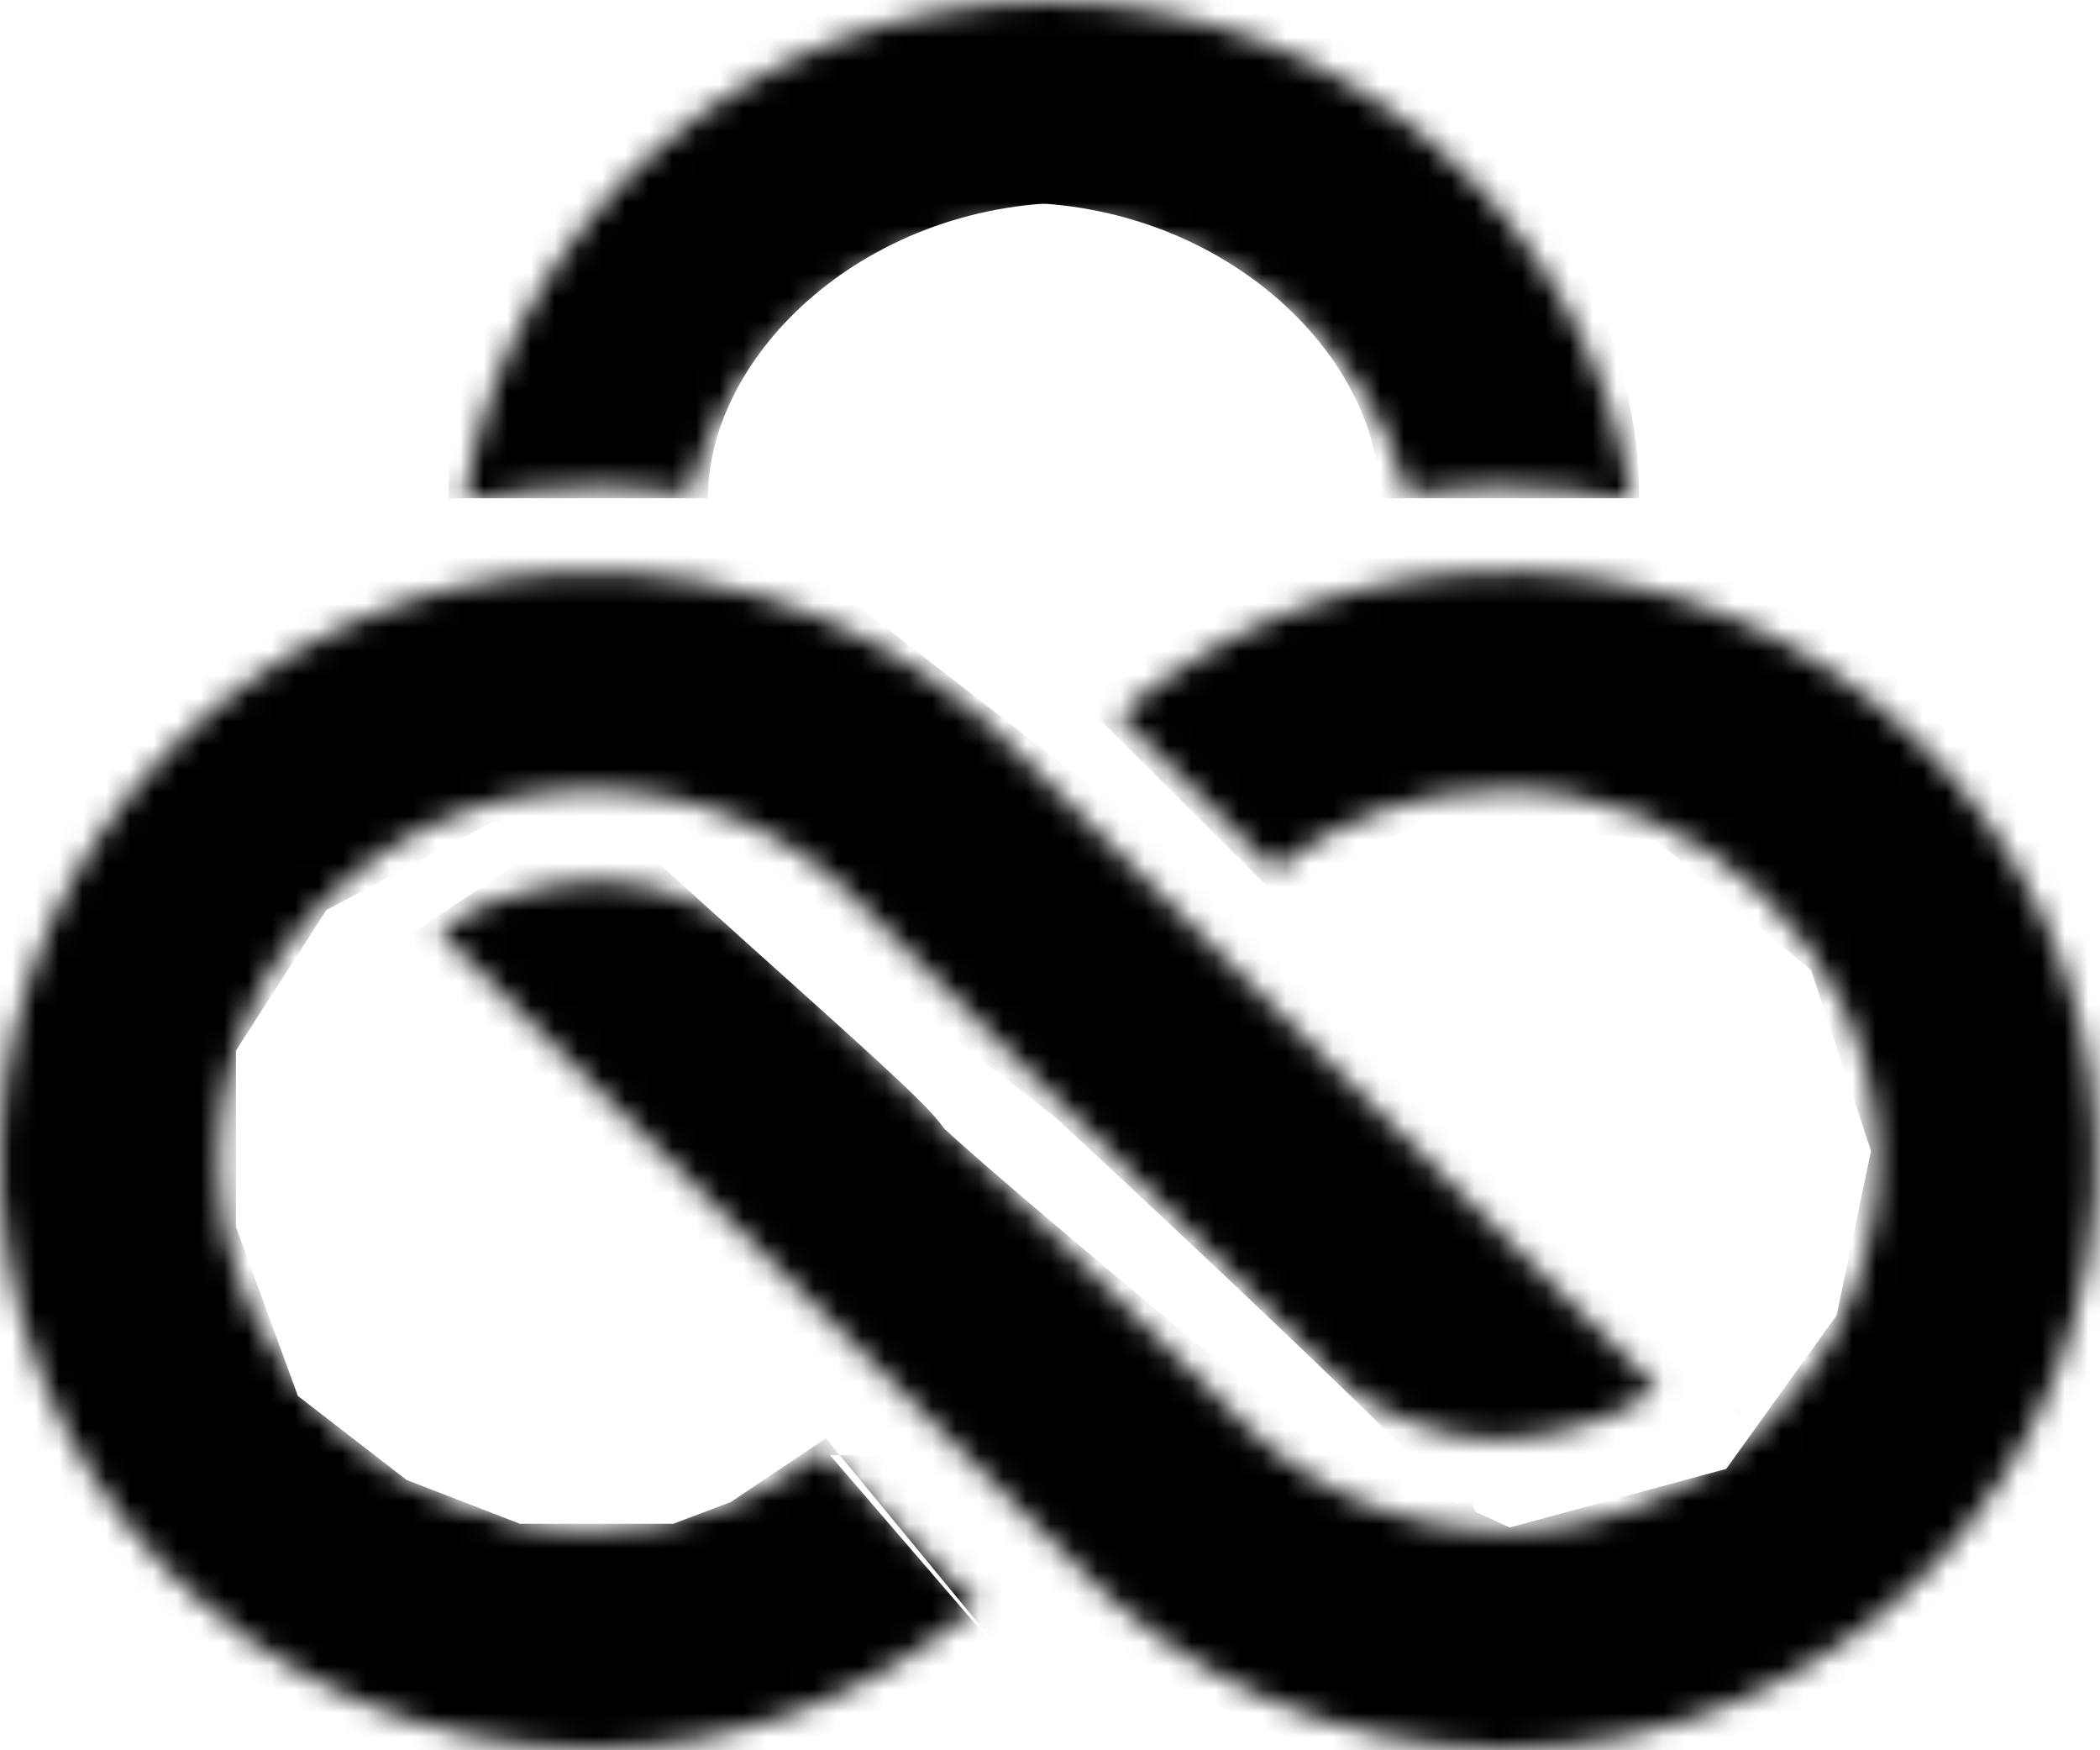
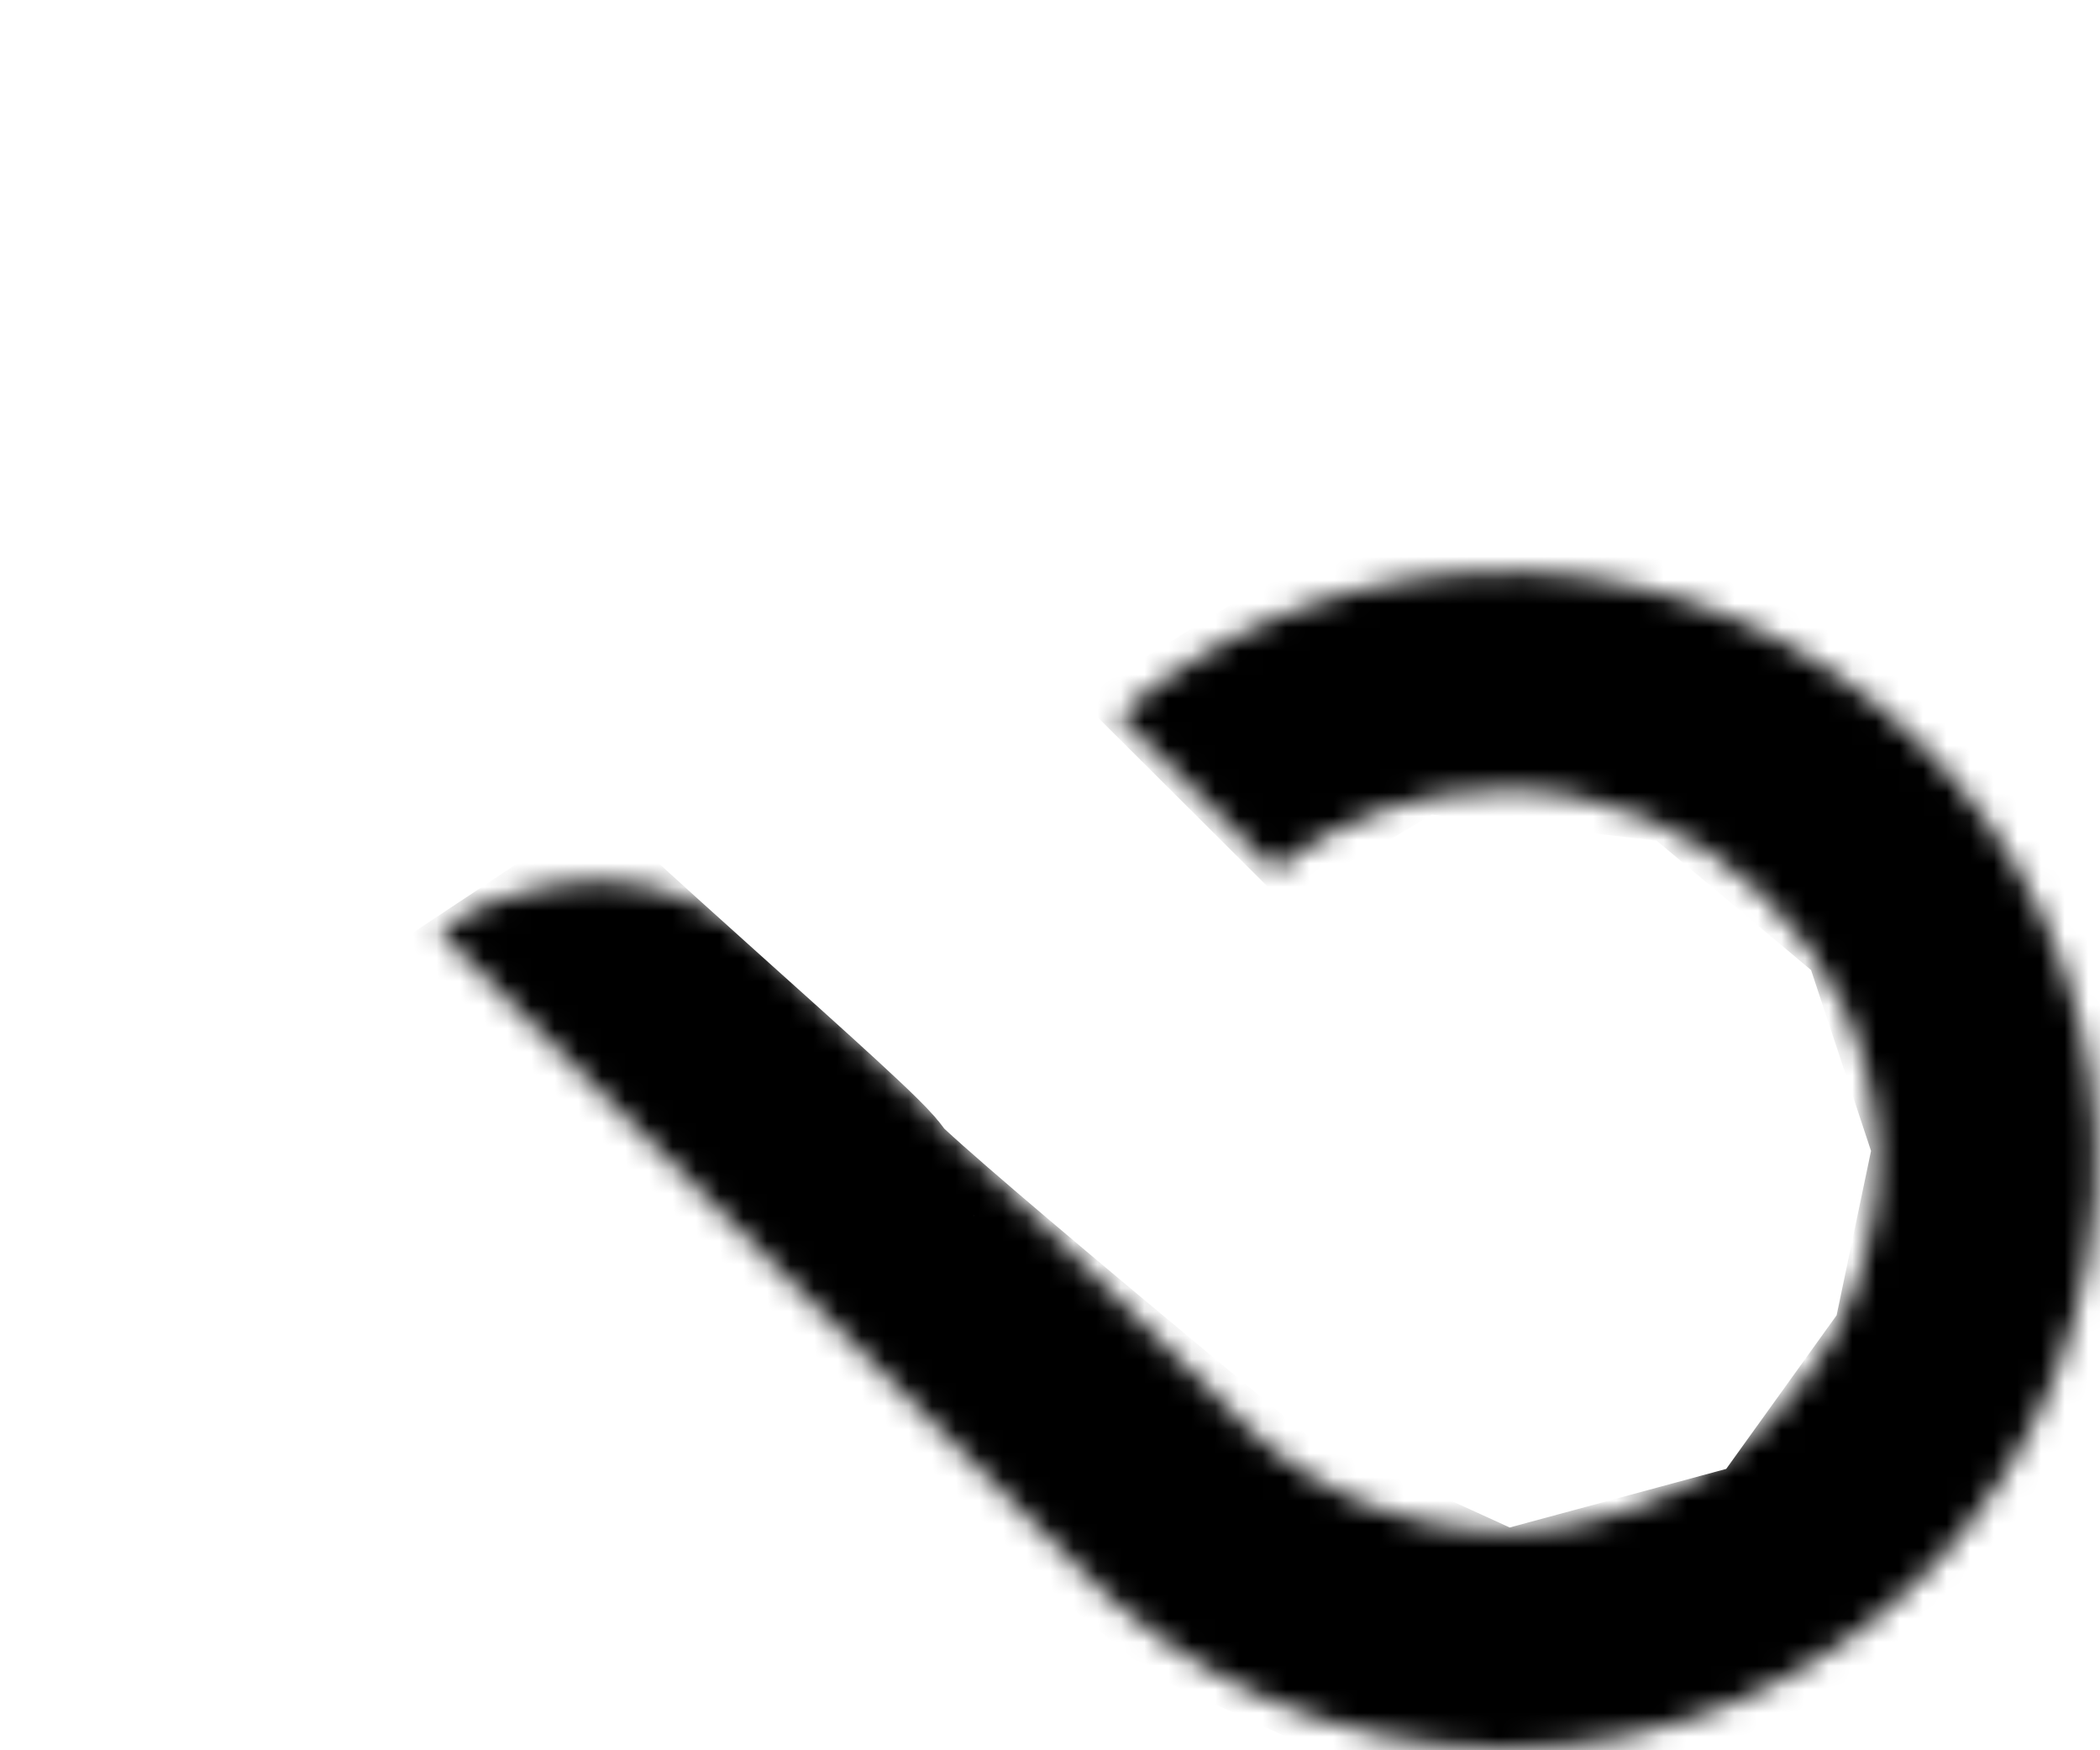
<svg xmlns="http://www.w3.org/2000/svg" width="36" height="30" viewBox="0 0 89 74" fill="none">
  <mask id="mask0_255_18" maskUnits="userSpaceOnUse" x="0" y="0" width="89" height="75">
-     <path fill-rule="evenodd" clip-rule="evenodd" d="M44.428 9.232C37.119 9.232 30.988 14.177 29.191 20.882C27.917 20.684 26.625 20.545 25.294 20.545C23.355 20.545 21.478 20.785 19.665 21.2C21.481 9.205 31.859 0 44.428 0C56.984 0 67.356 9.189 69.185 21.167C67.41 20.771 65.575 20.545 63.681 20.545C62.31 20.545 60.98 20.692 59.671 20.902C57.879 14.187 51.743 9.232 44.428 9.232ZM23.868 24.173C31.609 23.813 38.626 26.944 43.457 32.122L70.256 58.77C68.603 60.117 65.549 60.909 63.325 60.909C61.203 60.909 58.17 59.83 56.572 58.241L36.617 38.39C33.736 35.313 29.637 33.377 25.074 33.377C16.204 33.377 9.043 40.647 9.291 49.522C9.526 57.89 16.666 64.78 25.085 64.774C28.785 64.77 32.179 63.494 34.868 61.372L41.455 67.92C37.058 71.702 31.341 74.005 25.074 74.005C10.834 74.005 -0.633 62.202 0.027 47.899C0.614 35.21 11.109 24.767 23.868 24.173Z" fill="#fff" />
    <path fill-rule="evenodd" clip-rule="evenodd" d="M64.688 24.161C58.063 23.926 52.005 26.266 47.397 30.229L53.984 36.777C56.671 34.657 60.065 33.379 63.765 33.376C72.184 33.369 79.325 40.258 79.559 48.626C79.808 57.501 72.646 64.774 63.778 64.774C59.215 64.774 55.116 62.836 52.234 59.759L32.28 39.91C30.682 38.32 27.648 37.24 25.525 37.24C23.303 37.24 20.249 38.032 18.596 39.38L45.393 66.028C49.973 70.935 56.515 74.006 63.778 74.006C78.023 74.006 89.49 62.197 88.821 47.887C88.224 35.086 77.567 24.617 64.688 24.161Z" fill="#fff" />
  </mask>
  <g mask="url(#mask0_255_18)">
    <path class="delay" d="M45.519 3C33.729 3 24.503 11.758 24.503 21.03" stroke="black" stroke-width="11" />
    <path class="delay" d="M42.956 3C54.745 3 63.972 11.758 63.972 21.03" stroke="black" stroke-width="11" />
    <path d="M20.402 37.515C21.427 39.061 35.267 50.909 35.267 51.424C35.267 51.939 52.182 65.849 52.182 65.849L63.459 71L76.786 67.394L83.45 58.121L85.5 48.333L81.912 37.515L72.685 29.788L59.358 28.242C59.358 28.242 50.645 33.394 50.132 33.909" stroke="black" stroke-width="12" />
-     <path d="M68.072 61.727C67.56 60.182 48.594 42.667 48.594 42.667L30.654 28.758H19.377L9.638 33.909L4 42.667V52.97L7.588 62.758L14.252 67.909L20.915 70.485H29.629L33.73 68.939L38.343 65.849C38.343 65.849 35.267 68.939 38.855 65.849" stroke="black" stroke-width="12" />
  </g>
</svg>